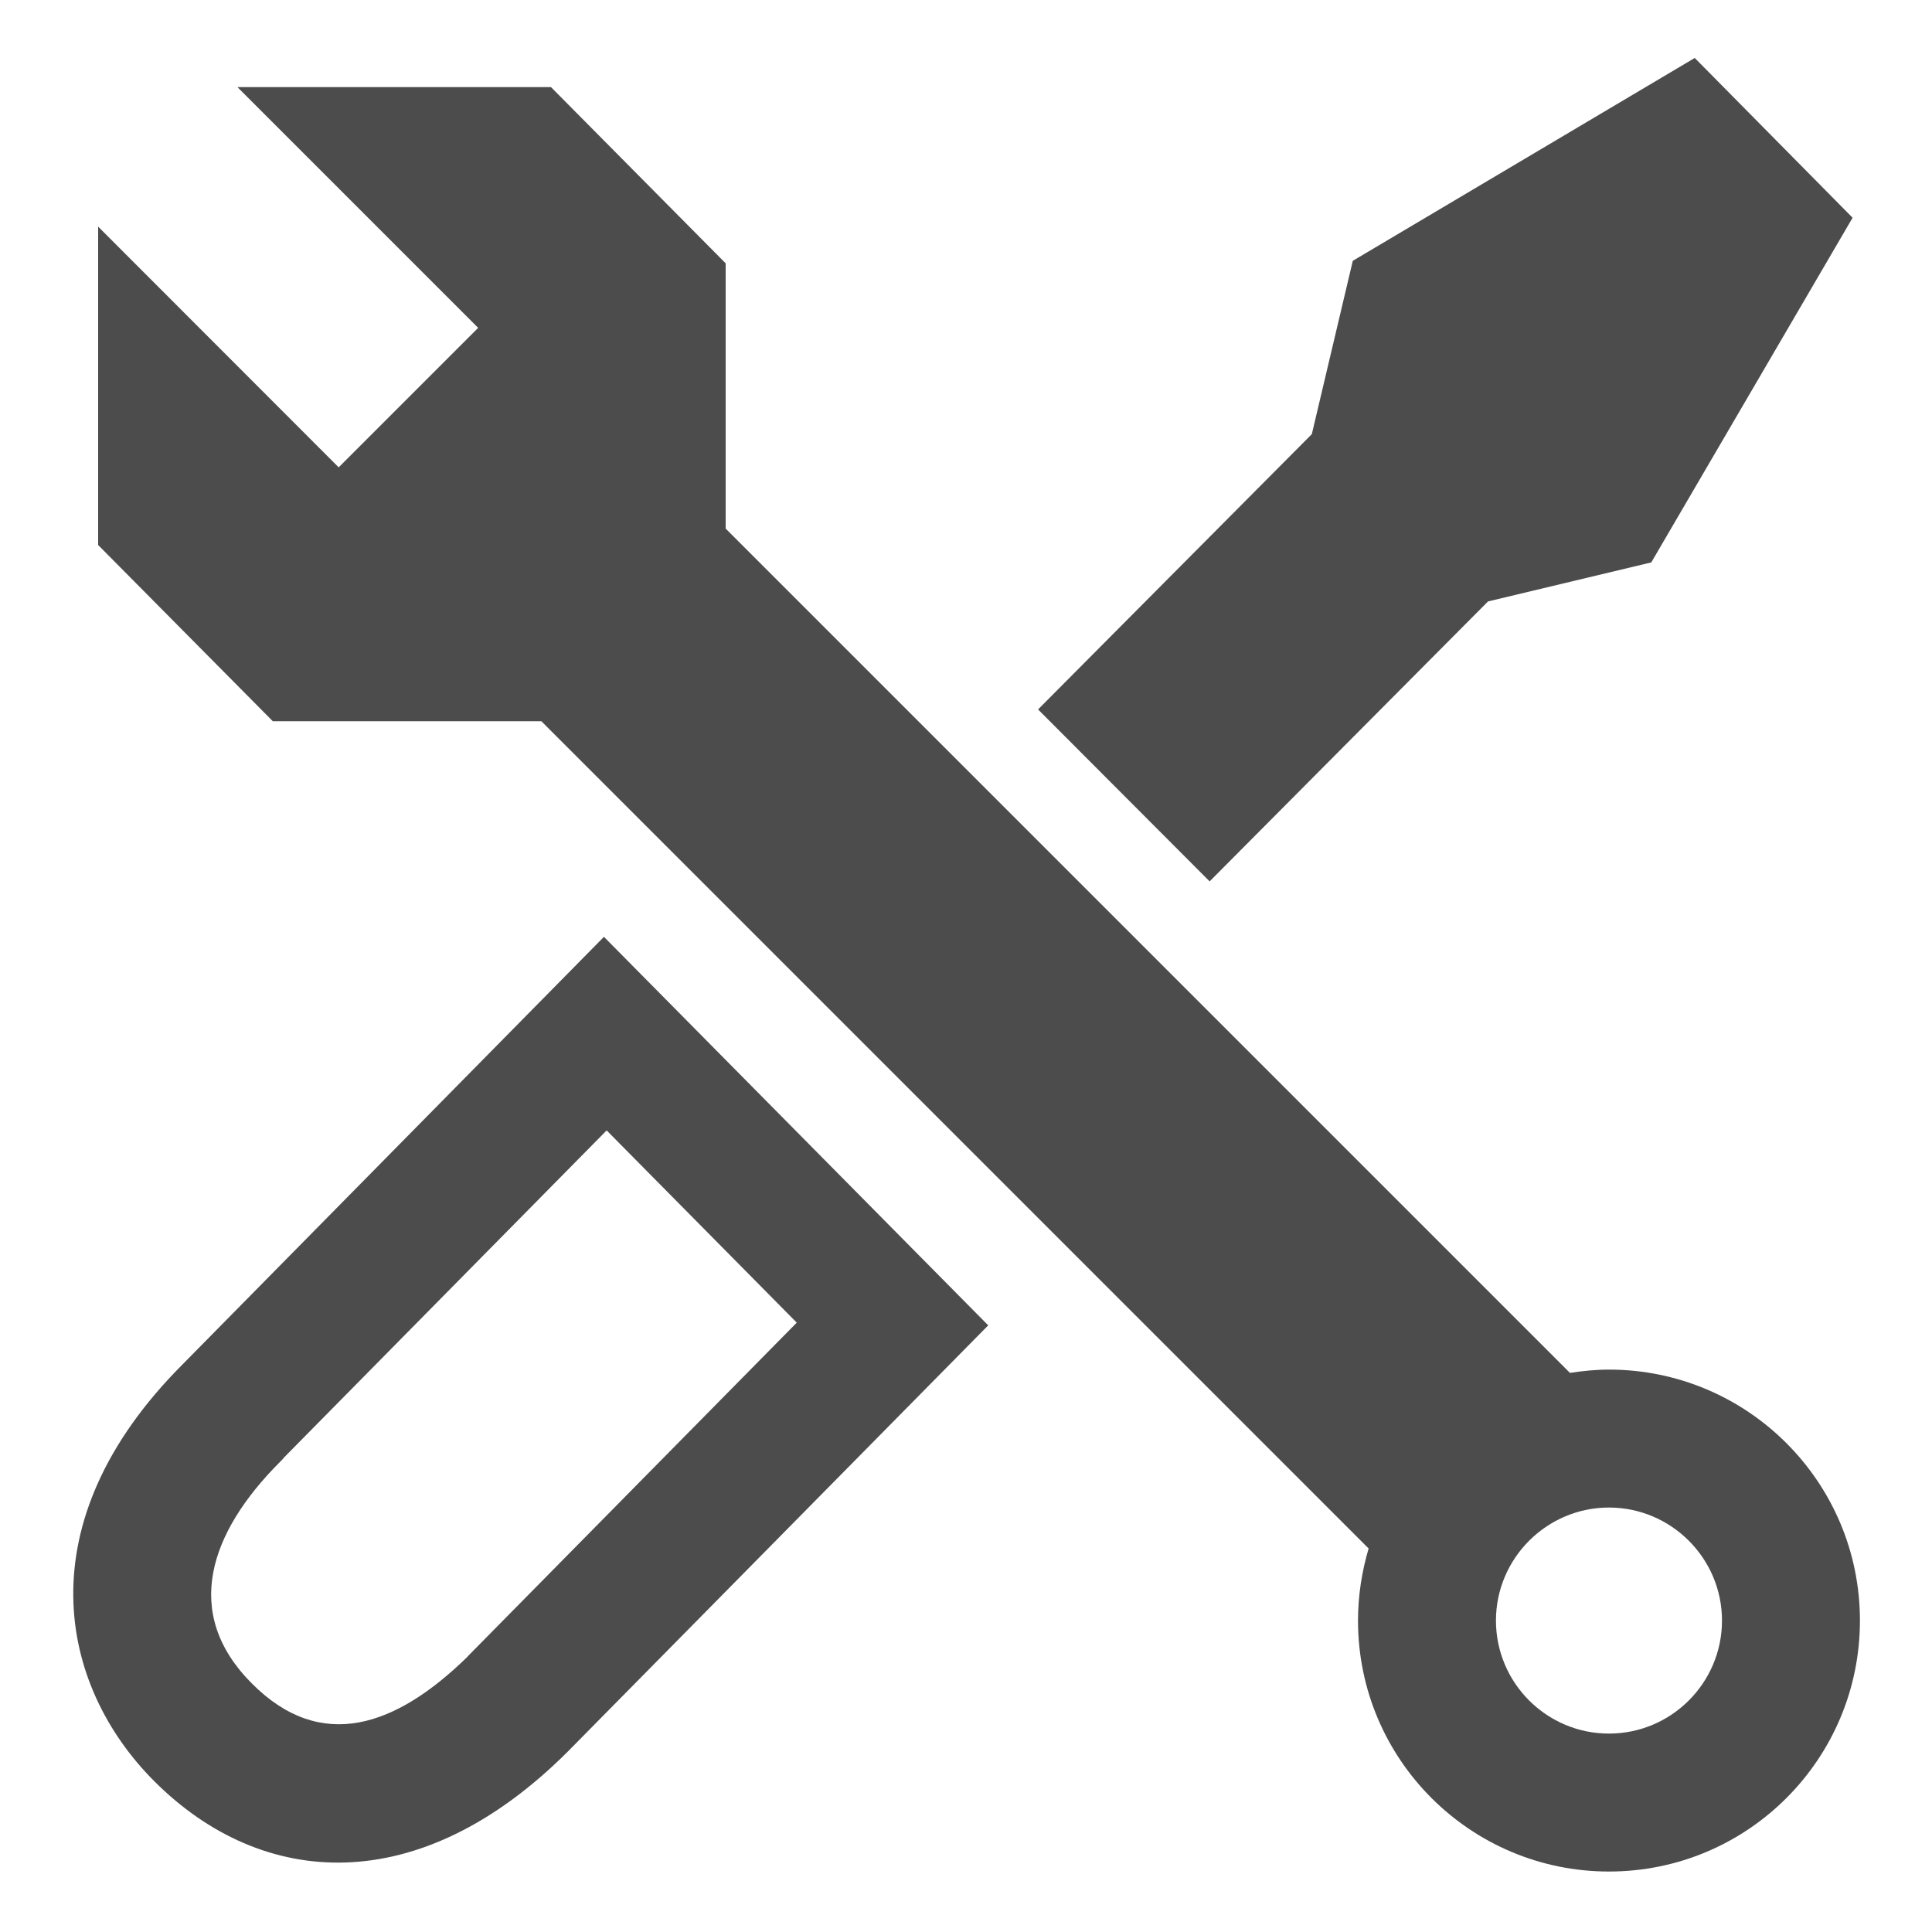
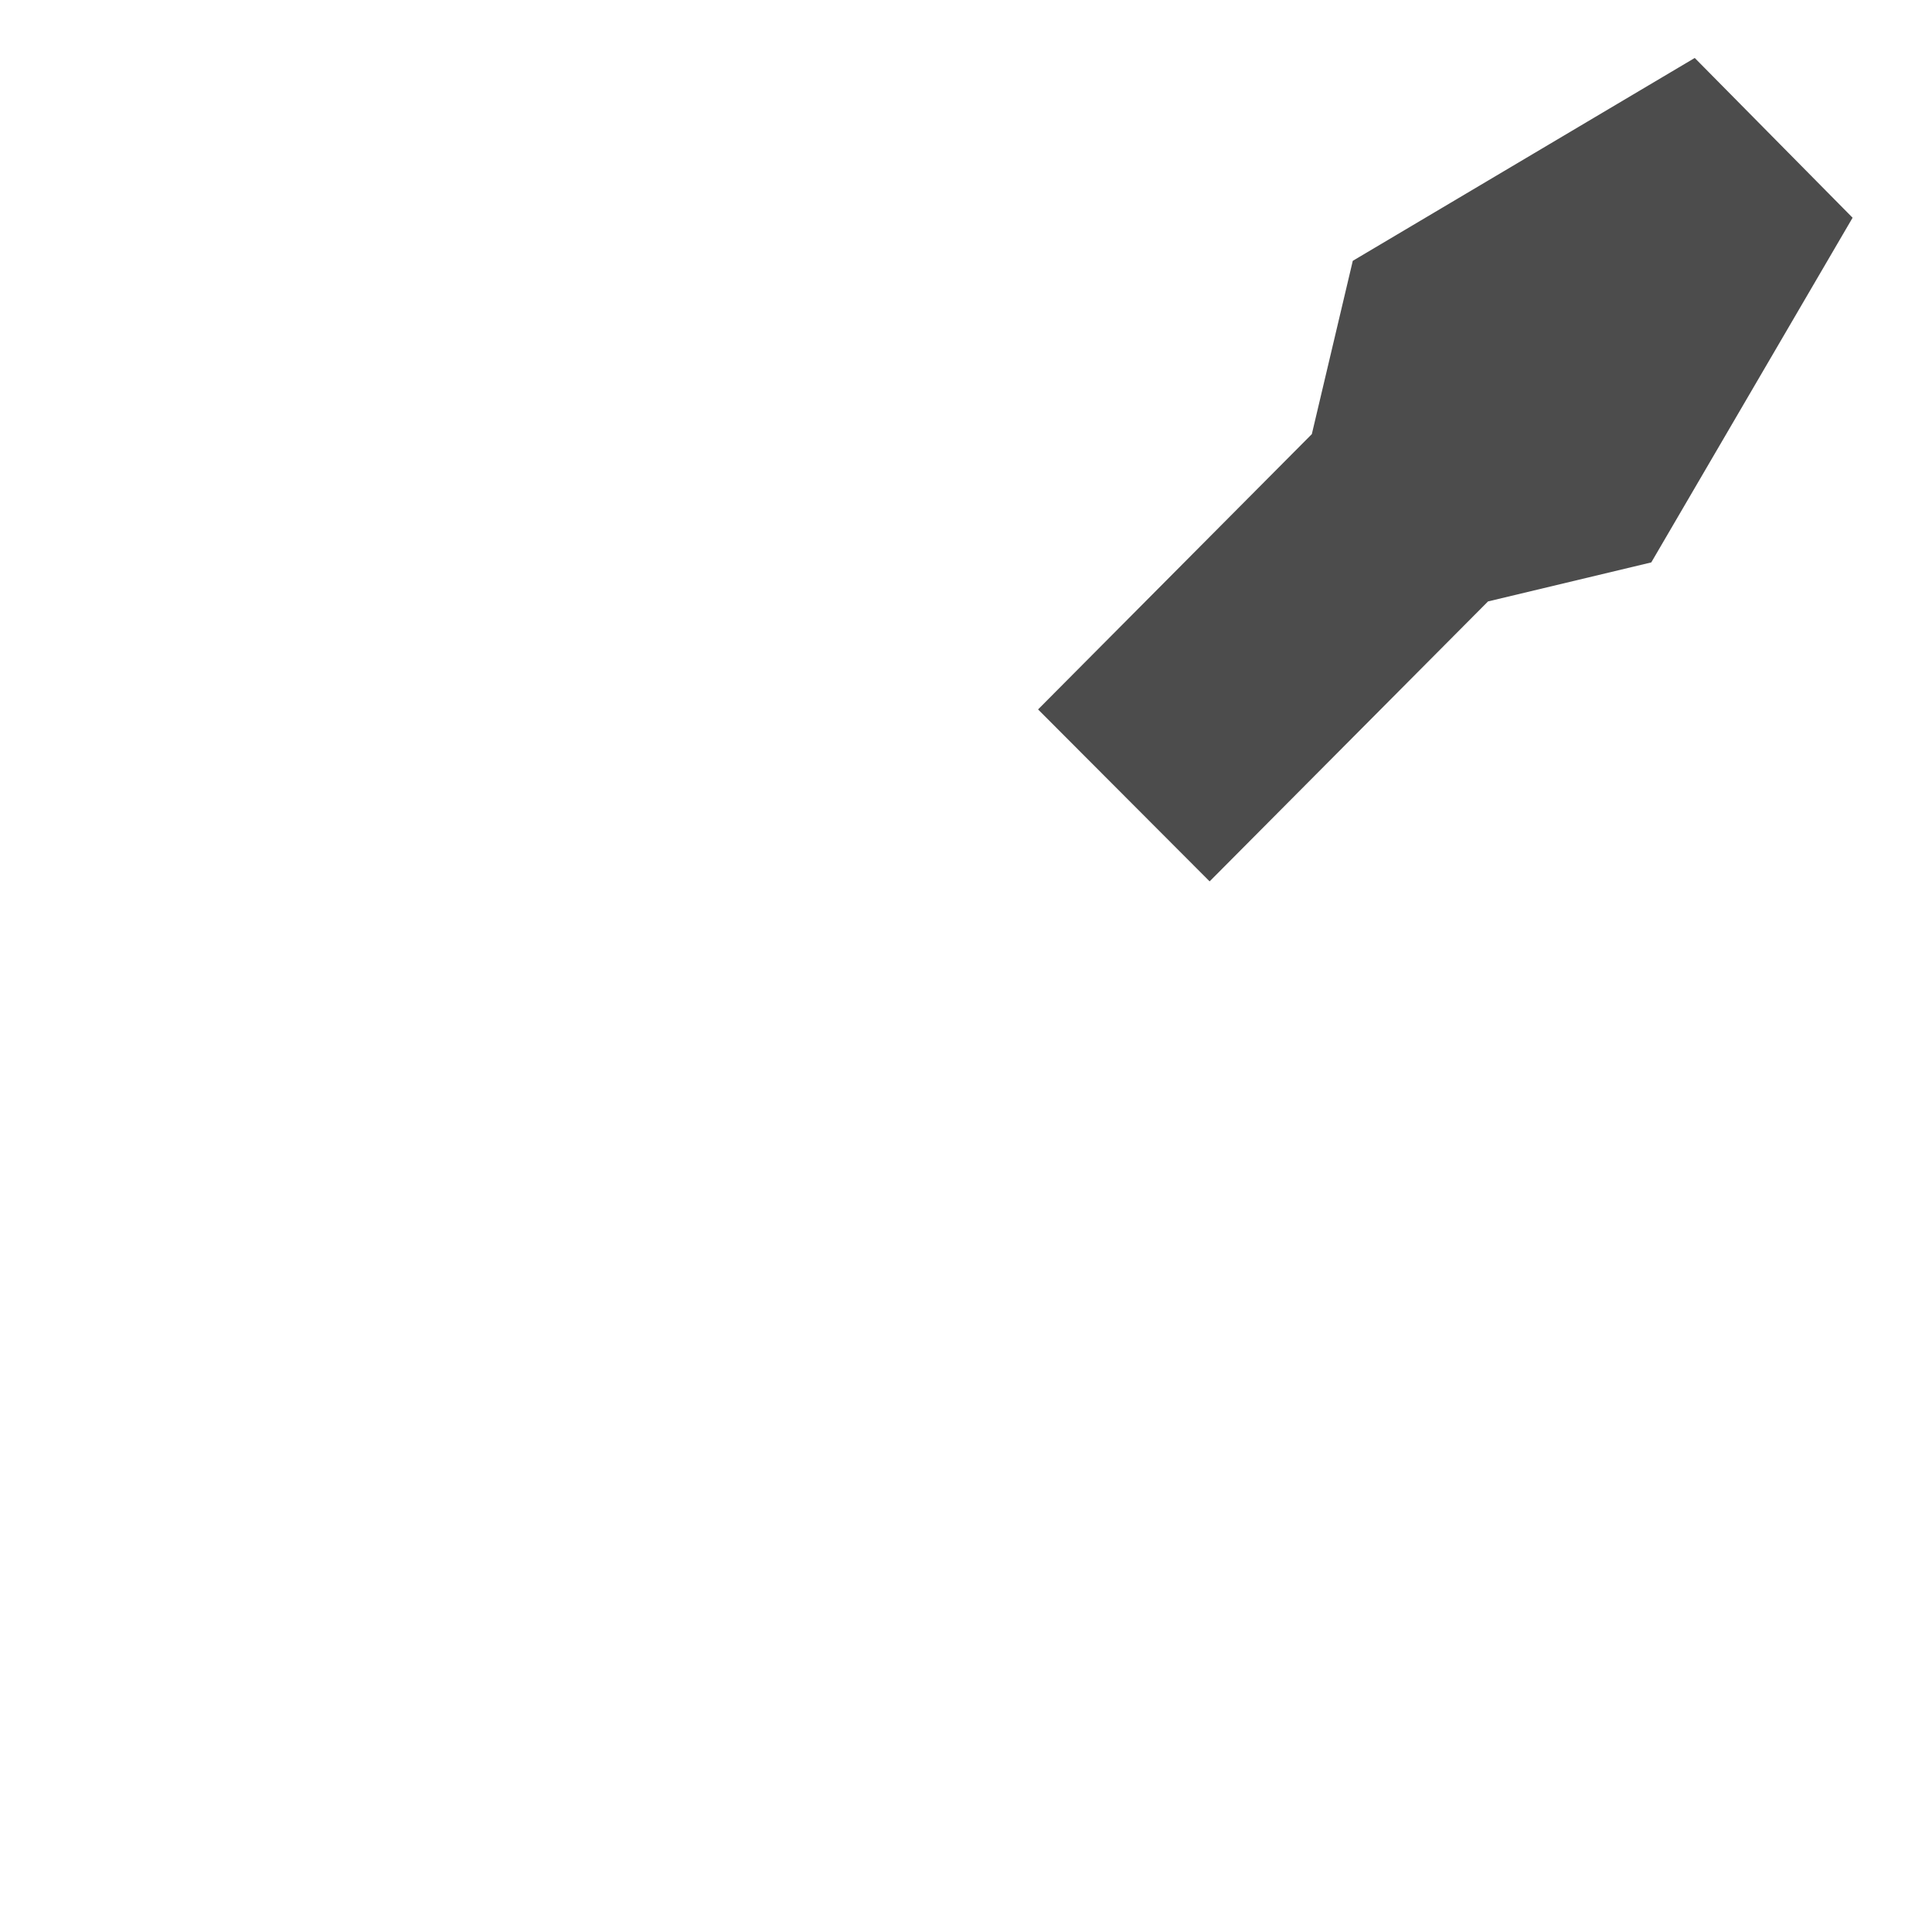
<svg xmlns="http://www.w3.org/2000/svg" version="1.1" id="Layer_1" x="0px" y="0px" viewBox="0 0 1000 1000" style="enable-background:new 0 0 1000 1000;" xml:space="preserve">
  <style type="text/css">
	.st0{fill:#4C4C4C;}
</style>
  <g>
-     <path class="st0" d="M312.6,484.9L94.5,706.2l0,0C12.4,788.4,30.6,872.7,79.9,922c55.8,55.8,137.2,61.4,214.1-15.5l0,0l217.5-220.5   L312.6,484.9z M243.1,856.3c-0.5,0.5-0.9,0.9-1.3,1.4c-36.8,35.9-75.5,49.7-111.4,13.7c-36.3-36.3-22.1-78.1,14.6-114.8   c0.8-0.8,1.6-1.6,2.3-2.5l166.7-169l98.4,99.5L243.1,856.3z" />
-     <path class="st0" d="M832.8,708.9c-6.9,0-13.6,0.7-20.2,1.7l-437-437l0-137.3l-90.4-91.2H122.9l124.6,124.6l-72.2,72.2L50.8,117.3   l0,164.8l90.4,91.2h139l428.2,428.2c-3.5,11.8-5.5,24.4-5.5,37.3c0,71.8,58.2,129.9,129.9,129.9c71.8,0,129.9-58.2,129.9-129.9   S904.5,708.9,832.8,708.9z M832.8,897.3c-32.3,0-58.5-26.3-58.5-58.5s26.3-58.5,58.5-58.5s58.5,26.3,58.5,58.5   S865.1,897.3,832.8,897.3z" />
    <polygon class="st0" points="770.2,311.3 854.7,291.1 958.9,112.7 877.2,30 700.2,135 679,224.7 537.3,367.2 626.1,456.2  " />
  </g>
</svg>